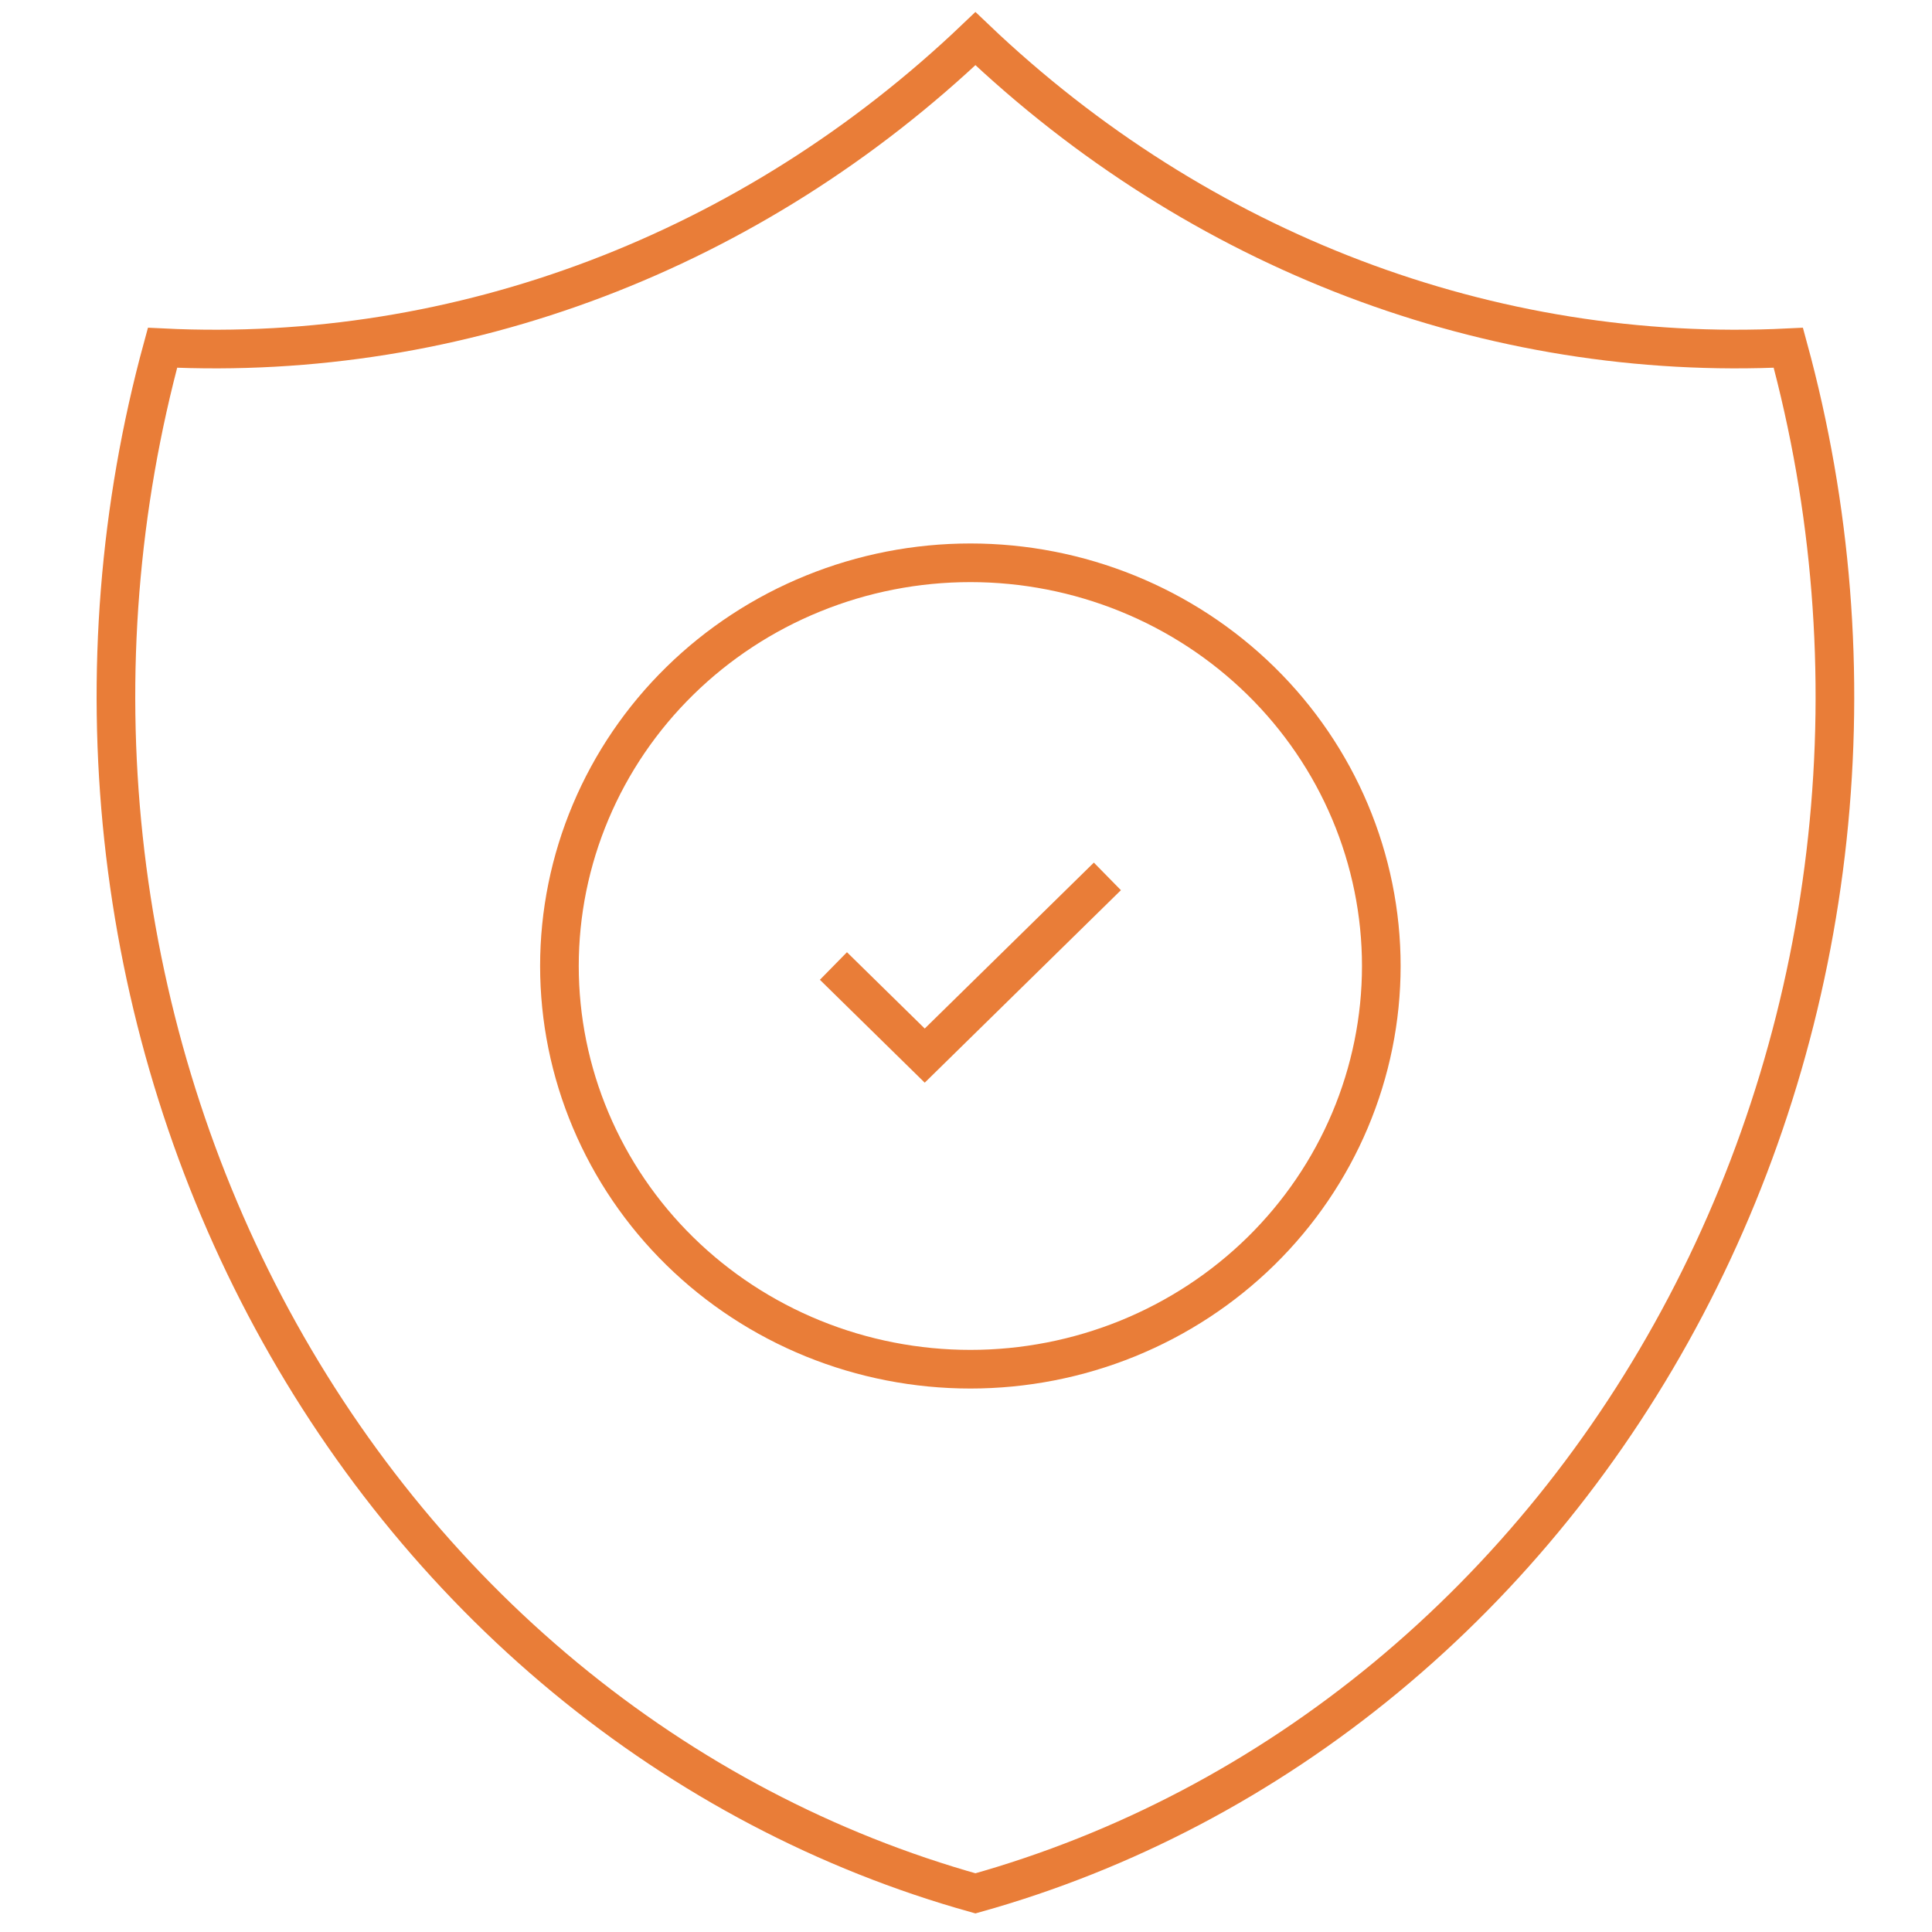
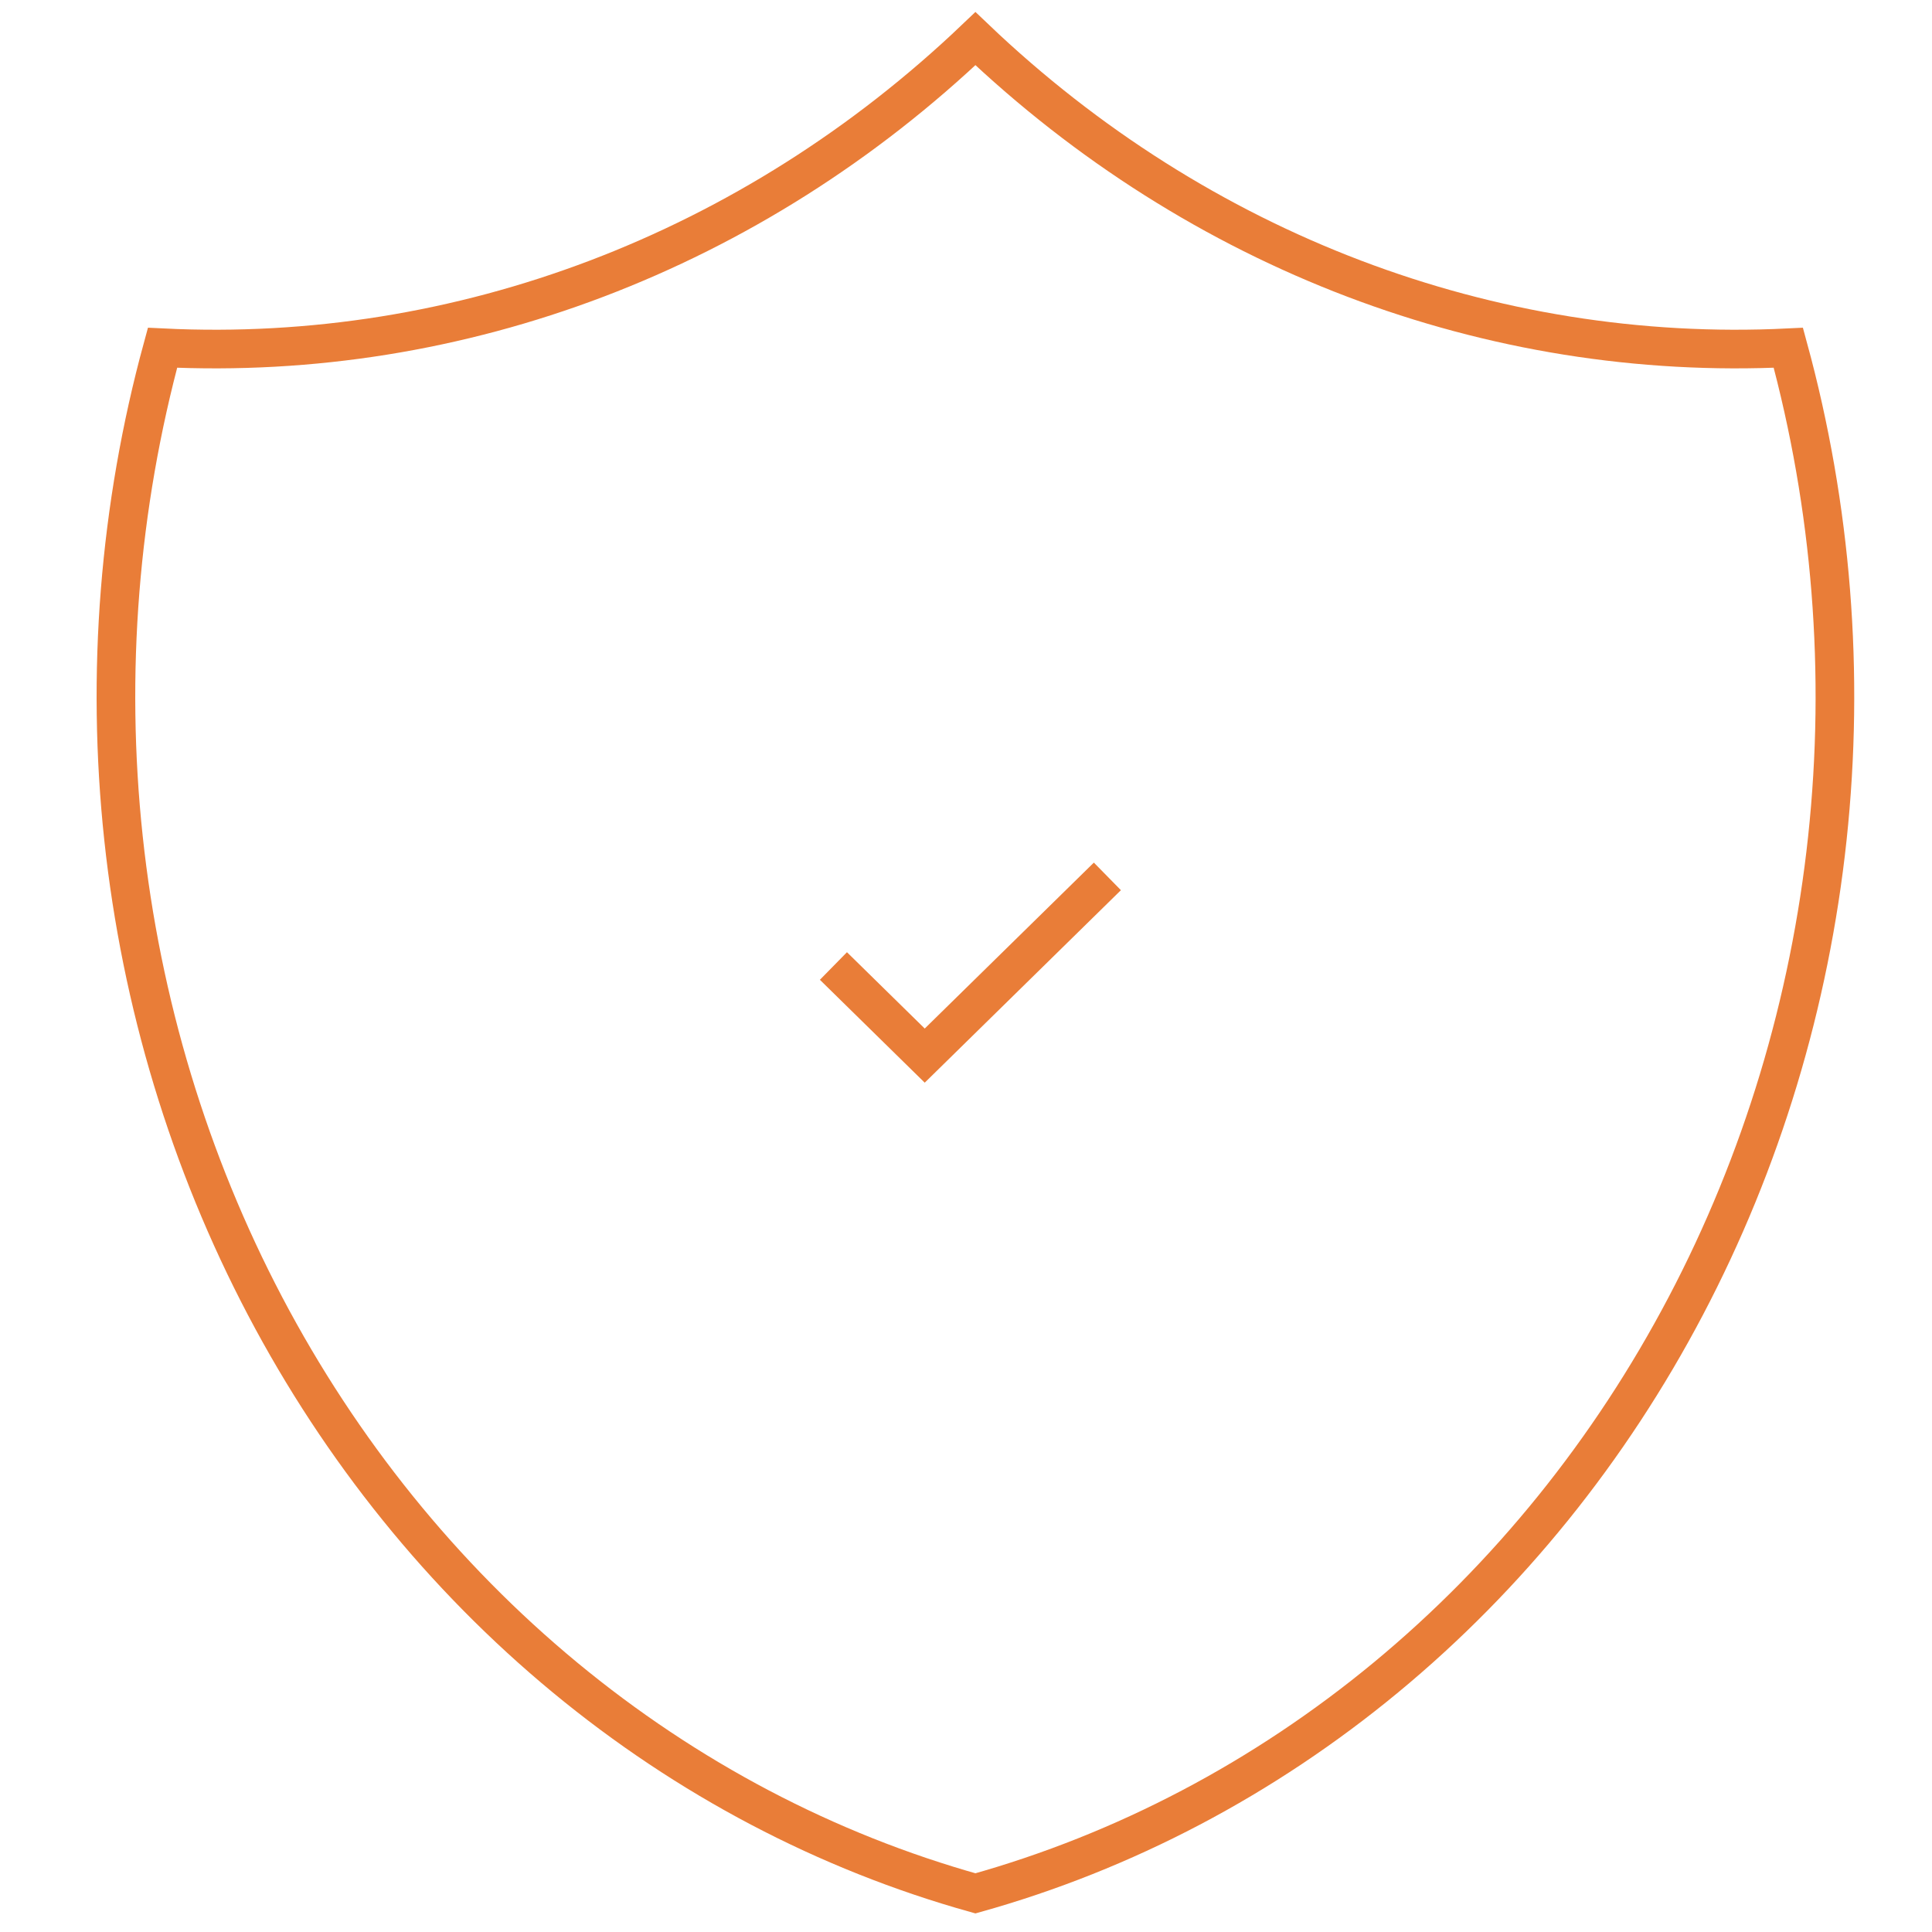
<svg xmlns="http://www.w3.org/2000/svg" width="50" height="50" viewBox="0 0 50 50" fill="none">
-   <path d="M14.478 25C14.478 26.37 14.753 27.727 15.288 28.993C15.822 30.259 16.605 31.41 17.593 32.379C18.58 33.348 19.753 34.116 21.043 34.641C22.333 35.165 23.716 35.435 25.113 35.435C26.509 35.435 27.892 35.165 29.183 34.641C30.473 34.116 31.645 33.348 32.633 32.379C33.62 31.41 34.404 30.259 34.938 28.993C35.472 27.727 35.748 26.37 35.748 25C35.748 23.63 35.472 22.273 34.938 21.007C34.404 19.741 33.62 18.591 32.633 17.622C31.645 16.653 30.473 15.884 29.183 15.36C27.892 14.835 26.509 14.565 25.113 14.565C23.716 14.565 22.333 14.835 21.043 15.36C19.753 15.884 18.58 16.653 17.593 17.622C16.605 18.591 15.822 19.741 15.288 21.007C14.753 22.273 14.478 23.63 14.478 25Z" stroke="#E97D38" strokeWidth="1.5" strokeLinecap="round" strokeLinejoin="round" />
  <path d="M21.569 25L23.932 27.319L28.659 22.681" stroke="#E97D38" strokeWidth="1.5" strokeLinecap="round" strokeLinejoin="round" />
  <path d="M25.244 1C31.025 6.511 38.571 9.38 46.282 9C47.405 13.115 47.748 17.431 47.292 21.691C46.836 25.952 45.59 30.07 43.627 33.801C41.665 37.533 39.026 40.801 35.868 43.412C32.71 46.023 29.097 47.923 25.244 49C21.391 47.923 17.778 46.023 14.62 43.412C11.462 40.801 8.823 37.533 6.86 33.801C4.898 30.07 3.652 25.952 3.196 21.691C2.74 17.431 3.083 13.115 4.206 9C11.917 9.38 19.462 6.511 25.244 1Z" stroke="#E97D38" strokeWidth="1.5" strokeLinecap="round" strokeLinejoin="round" />
</svg>